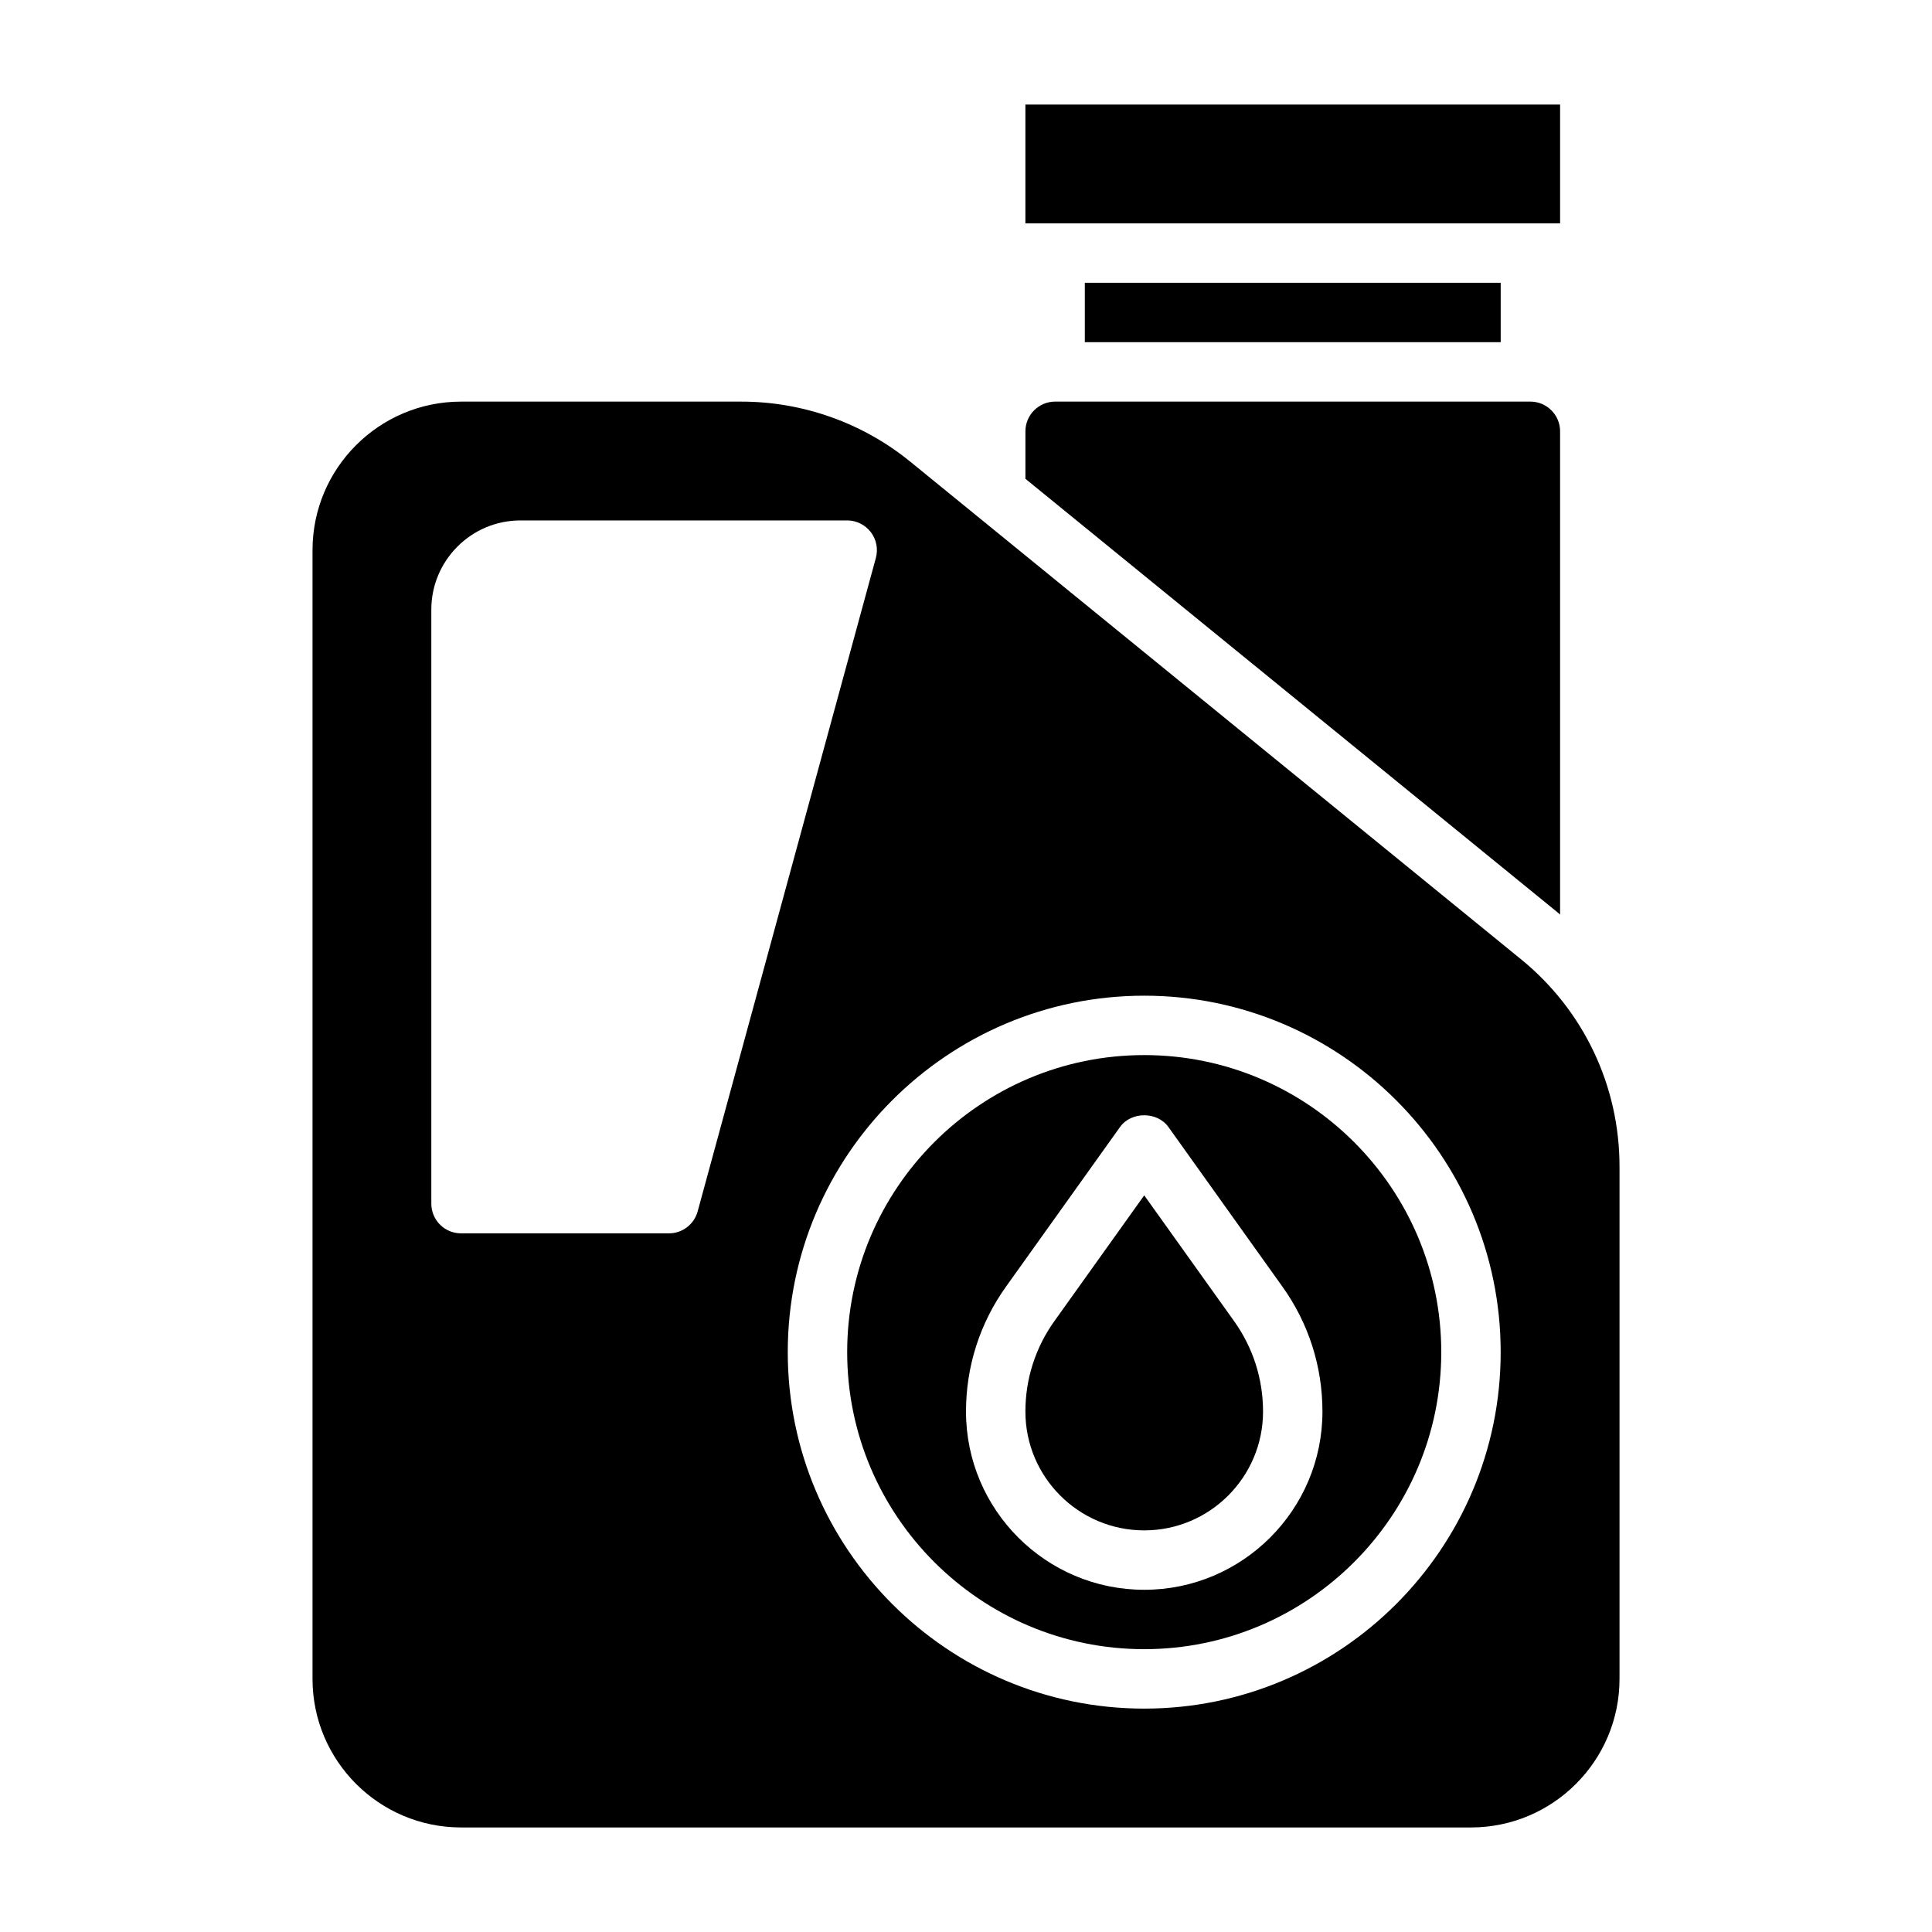
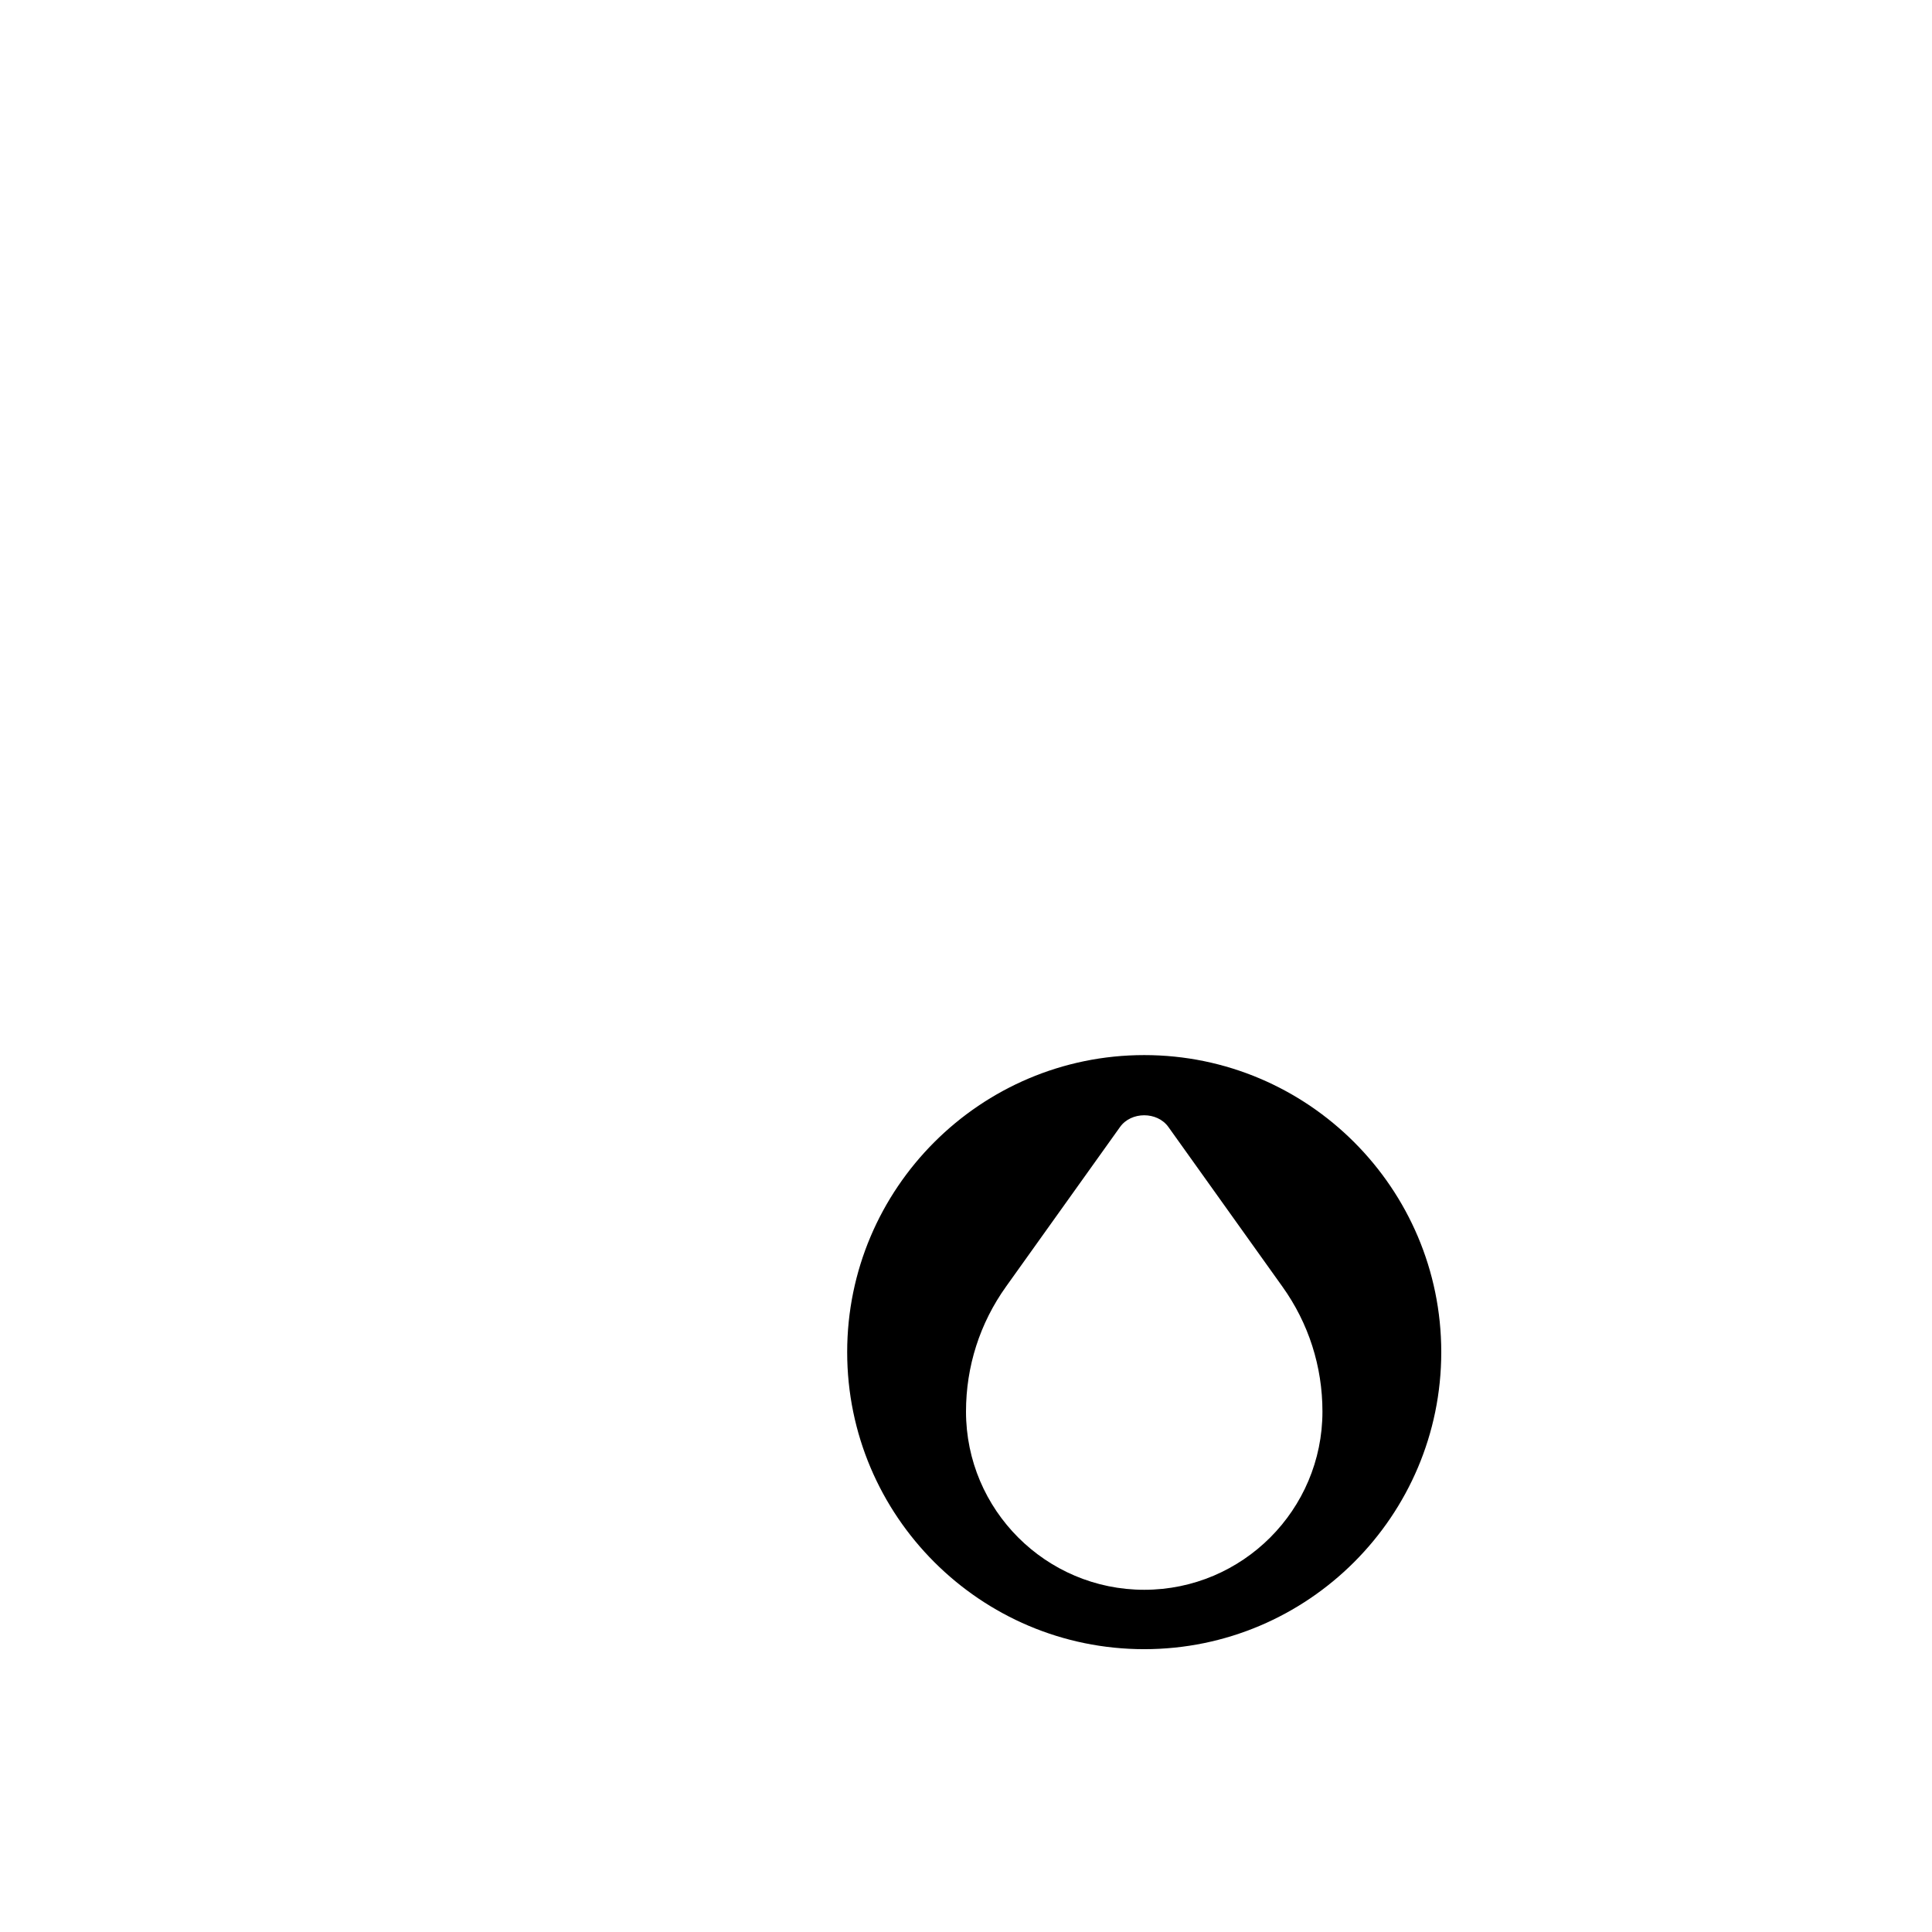
<svg xmlns="http://www.w3.org/2000/svg" fill="#000000" width="800px" height="800px" version="1.1" viewBox="144 144 512 512">
  <g>
-     <path d="m431.49 218.94h110.21v15.742h-110.21z" />
-     <path d="m447.23 460.78-23.797 33.312c-5.039 7.047-7.691 15.328-7.691 23.988 0 17.367 14.121 31.488 31.488 31.488 17.367 0 31.488-14.121 31.488-31.488 0-8.66-2.652-16.941-7.684-23.984z" />
-     <path d="m557.44 386.38v-128.08c0-4.336-3.535-7.871-7.871-7.871h-125.95c-4.336 0-7.871 3.535-7.871 7.871v12.586l141.3 115.13c0.141 0.113 0.258 0.254 0.398 0.363z" />
-     <path d="m547.09 398.22-161.84-131.86c-12.602-10.273-28.488-15.926-44.746-15.926h-74.324c-21.703 0-39.359 17.656-39.359 39.359v299.14c0 21.703 17.656 39.359 39.359 39.359h267.65c21.703 0 39.359-17.656 39.359-39.359v-135.79c0-21.395-9.512-41.414-26.098-54.922zm-225.81 72.629h-55.105c-4.344 0-7.871-3.519-7.871-7.871v-157.44c0-13.02 10.598-23.617 23.617-23.617h86.594c2.457 0 4.762 1.148 6.258 3.094 1.488 1.953 1.984 4.481 1.34 6.848l-47.23 173.18c-0.941 3.426-4.051 5.805-7.602 5.805zm125.95 125.95c-52.09 0-94.465-42.375-94.465-94.465 0-52.09 42.375-94.465 94.465-94.465 52.09 0 94.465 42.375 94.465 94.465 0 52.09-42.375 94.465-94.465 94.465z" />
    <path d="m447.23 423.61c-43.406 0-78.719 35.312-78.719 78.719s35.312 78.719 78.719 78.719 78.719-35.312 78.719-78.719c0-43.402-35.312-78.719-78.719-78.719zm0 141.7c-26.047 0-47.23-21.184-47.23-47.23 0-11.957 3.668-23.418 10.621-33.133l30.203-42.289c2.953-4.133 9.855-4.133 12.809 0l30.203 42.289c6.957 9.711 10.625 21.172 10.625 33.129 0 26.051-21.184 47.234-47.23 47.234z" />
-     <path d="m415.74 171.71h141.7v31.488h-141.7z" />
  </g>
</svg>